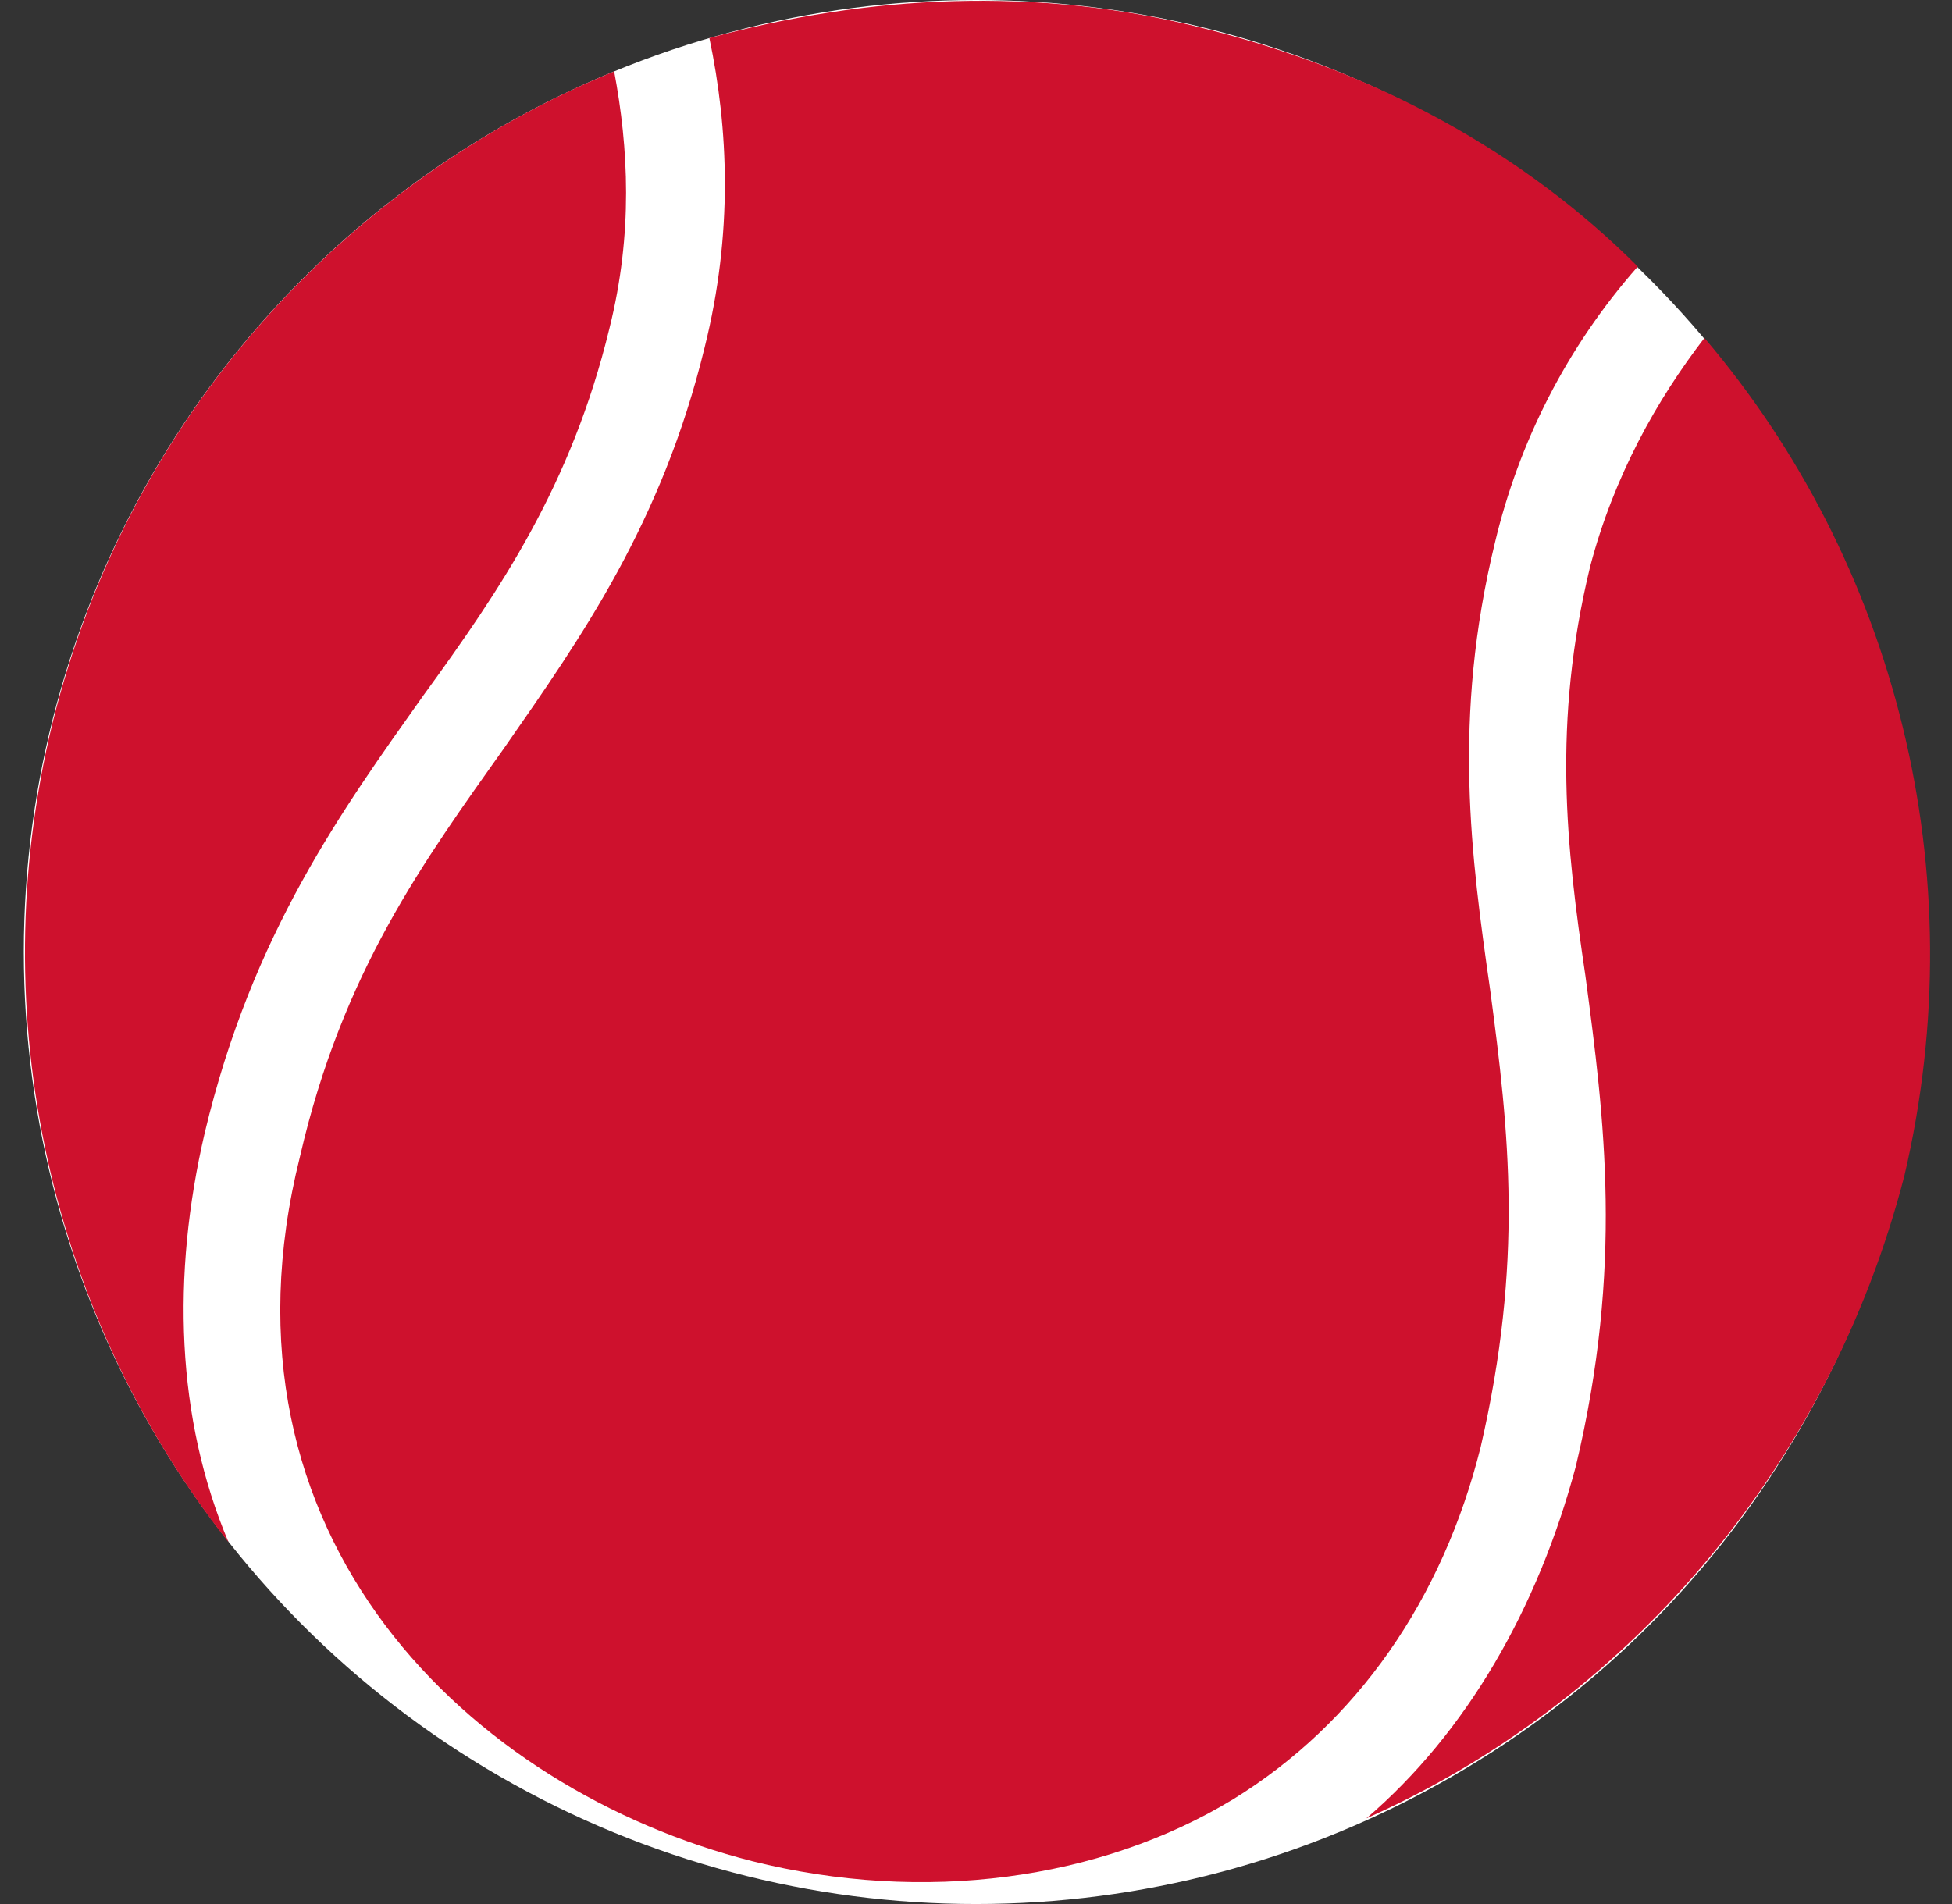
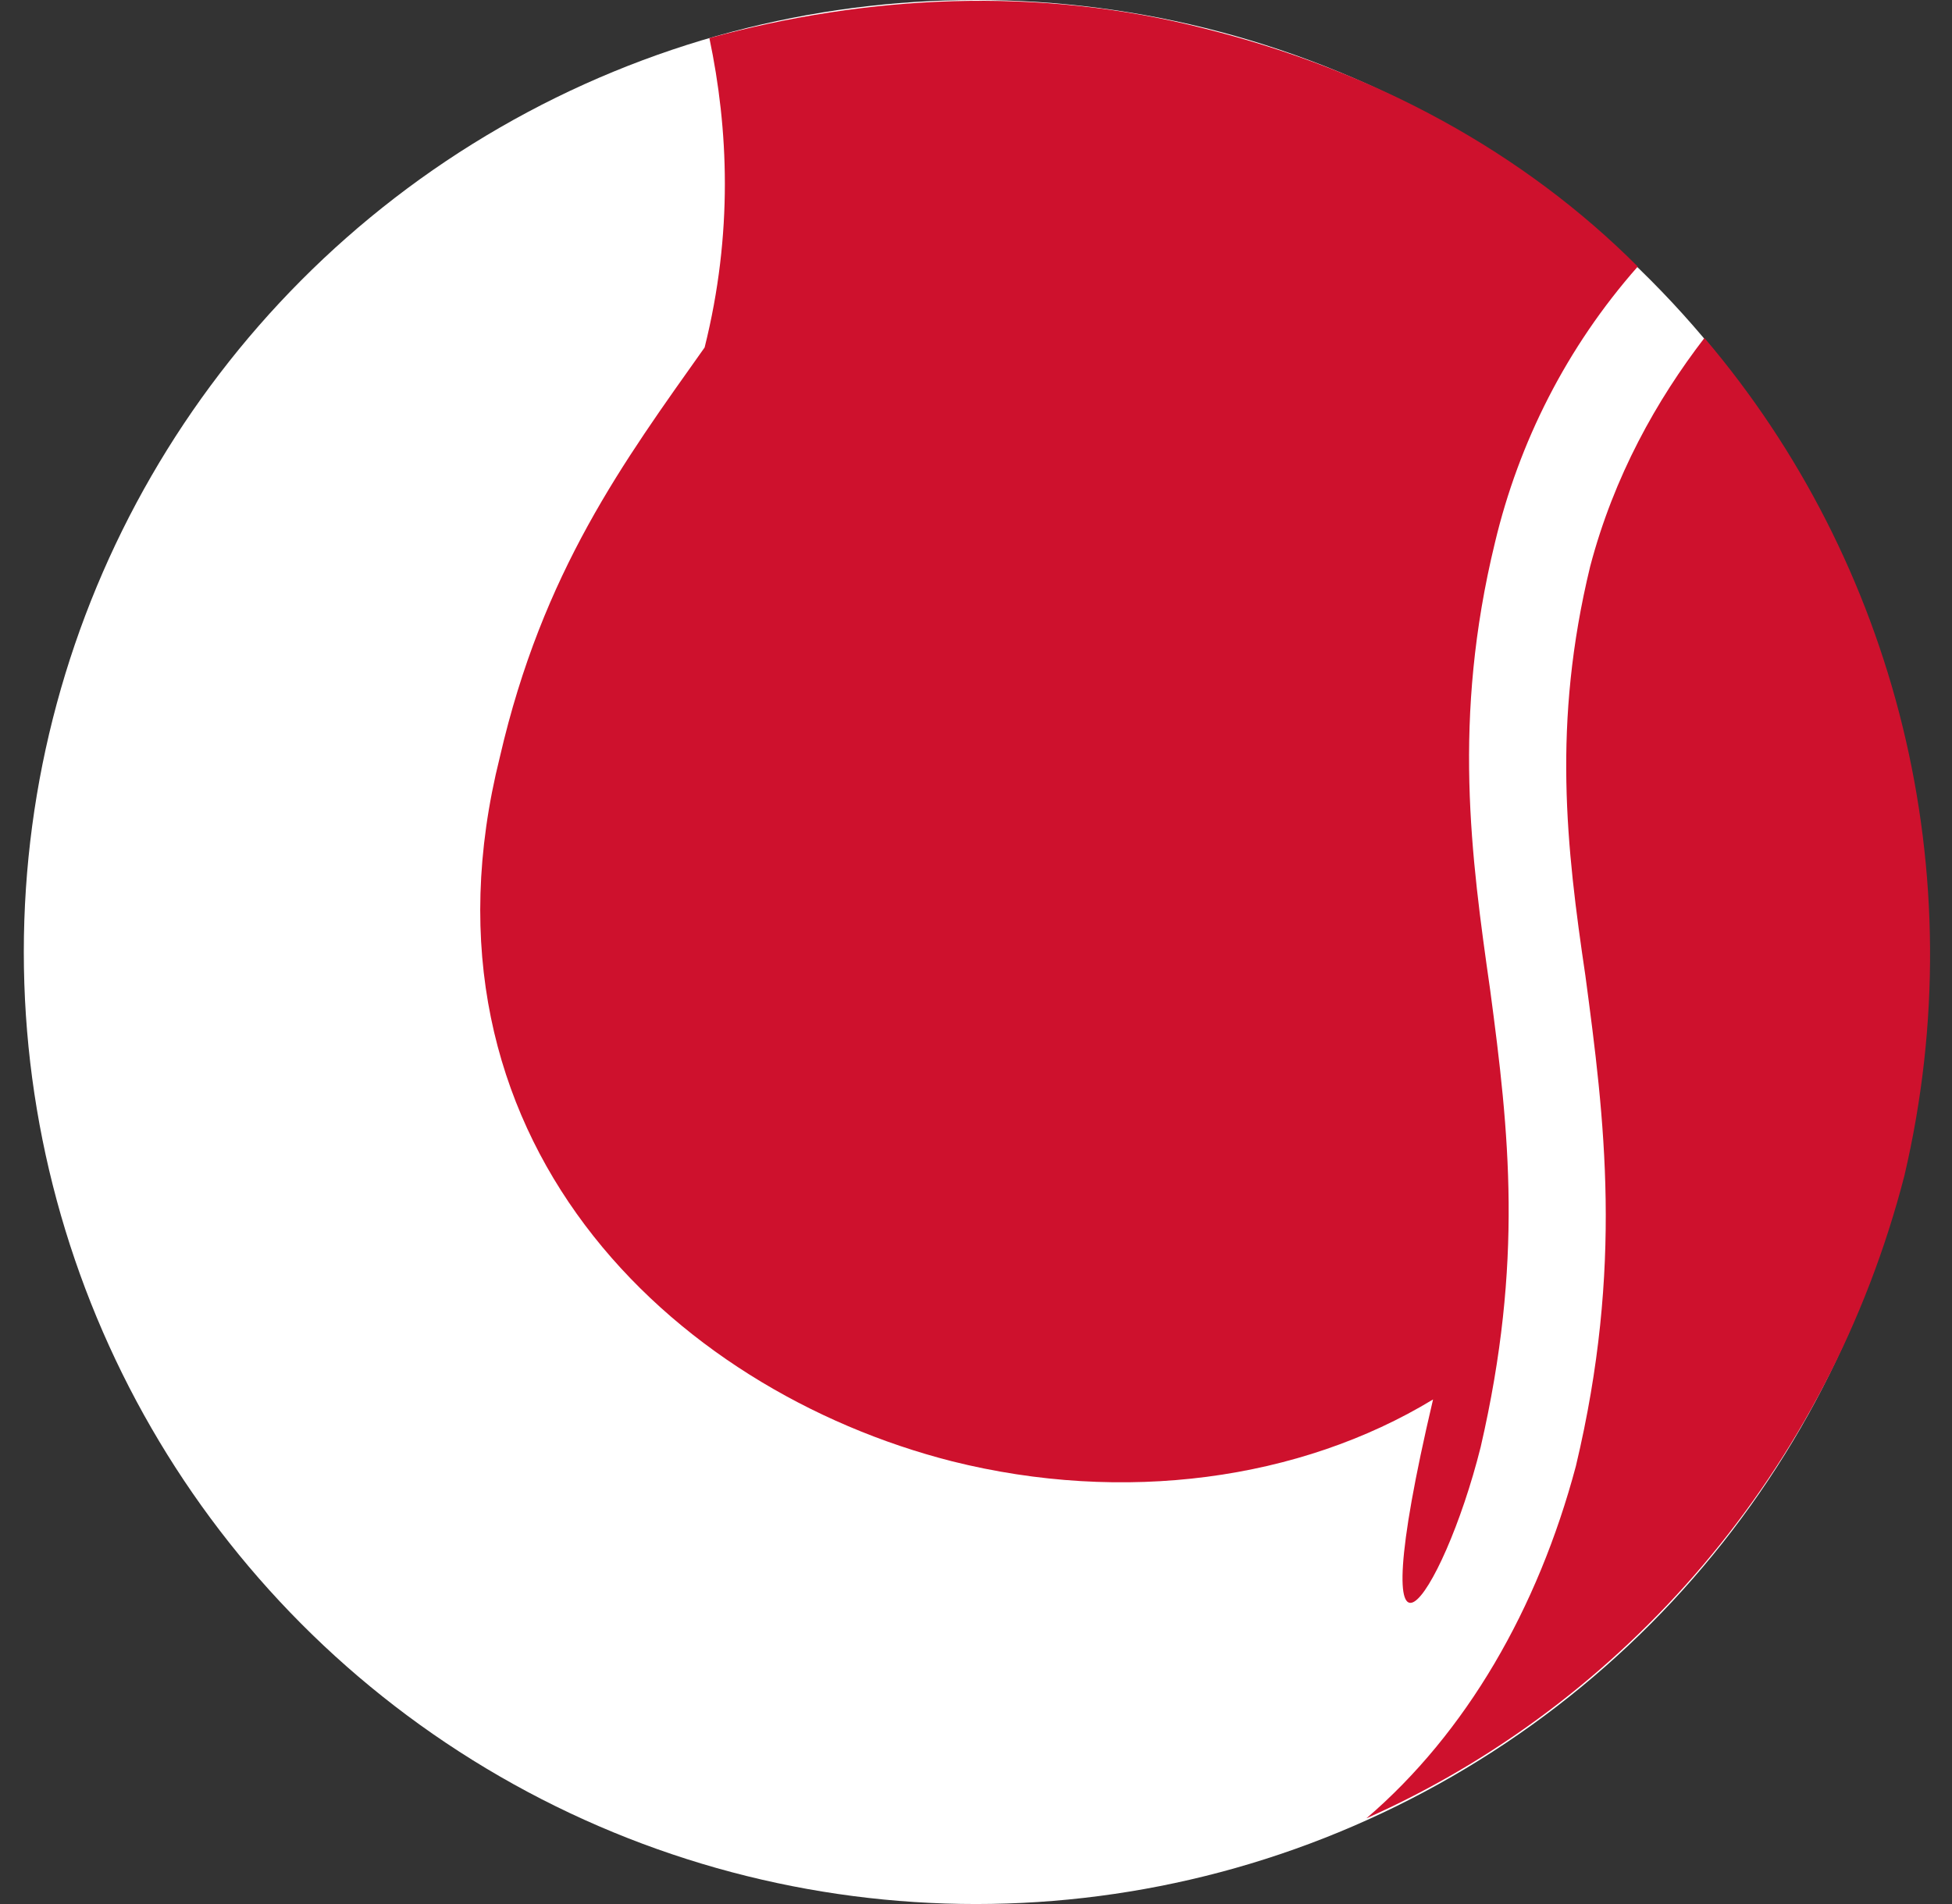
<svg xmlns="http://www.w3.org/2000/svg" version="1.1" id="Capa_1" x="0px" y="0px" viewBox="0 0 41 40" style="enable-background:new 0 0 41 40;" xml:space="preserve">
  <rect x="0" y="0" width="41" height="40" fill="#333333" stroke="none" />
  <style type="text/css">
	.st0{fill:#FFFFFF;}
	.st1{fill:#CE112D;}
</style>
  <g>
    <ellipse class="st0" cx="20.5" cy="20" rx="20" ry="20" />
    <g>
-       <path class="st1" d="M31.1,30.4c0.9-3.9,0.6-6.6,0.2-9.6c-0.4-2.8-0.8-5.7,0.1-9.4c0.5-2.1,1.5-4.1,3-5.8c-2.4-2.4-5.5-4.1-9.1-5    c-3.5-0.9-7.1-0.7-10.4,0.2c0.4,1.9,0.5,4.1-0.1,6.5c-0.9,3.7-2.6,6.1-4.2,8.4c-1.7,2.4-3.4,4.7-4.3,8.6c-2,8,3.6,13.3,9.5,14.8    c3.6,0.9,7.3,0.4,10.1-1.3C28.5,36.2,30.3,33.6,31.1,30.4L31.1,30.4z" />
+       <path class="st1" d="M31.1,30.4c0.9-3.9,0.6-6.6,0.2-9.6c-0.4-2.8-0.8-5.7,0.1-9.4c0.5-2.1,1.5-4.1,3-5.8c-2.4-2.4-5.5-4.1-9.1-5    c-3.5-0.9-7.1-0.7-10.4,0.2c0.4,1.9,0.5,4.1-0.1,6.5c-1.7,2.4-3.4,4.7-4.3,8.6c-2,8,3.6,13.3,9.5,14.8    c3.6,0.9,7.3,0.4,10.1-1.3C28.5,36.2,30.3,33.6,31.1,30.4L31.1,30.4z" />
      <path class="st1" d="M35.8,7.1c-1,1.3-1.9,2.9-2.4,4.8c-0.8,3.3-0.5,5.9-0.1,8.6c0.4,3,0.8,6.1-0.2,10.3c-0.8,3-2.3,5.6-4.4,7.4    c5.4-2.4,9.7-7.3,11.3-13.5C41.5,18.3,39.8,11.8,35.8,7.1z" />
-       <path class="st1" d="M4.3,23.8L4.3,23.8c1-4.2,2.9-6.8,4.6-9.2c1.6-2.2,3.1-4.4,3.9-7.7c0.5-2,0.4-3.8,0.1-5.4    C7.3,3.8,2.7,8.7,1.1,15.2c-1.5,6.2,0,12.5,3.7,17.2C3.7,29.8,3.6,26.8,4.3,23.8z" />
    </g>
  </g>
</svg>